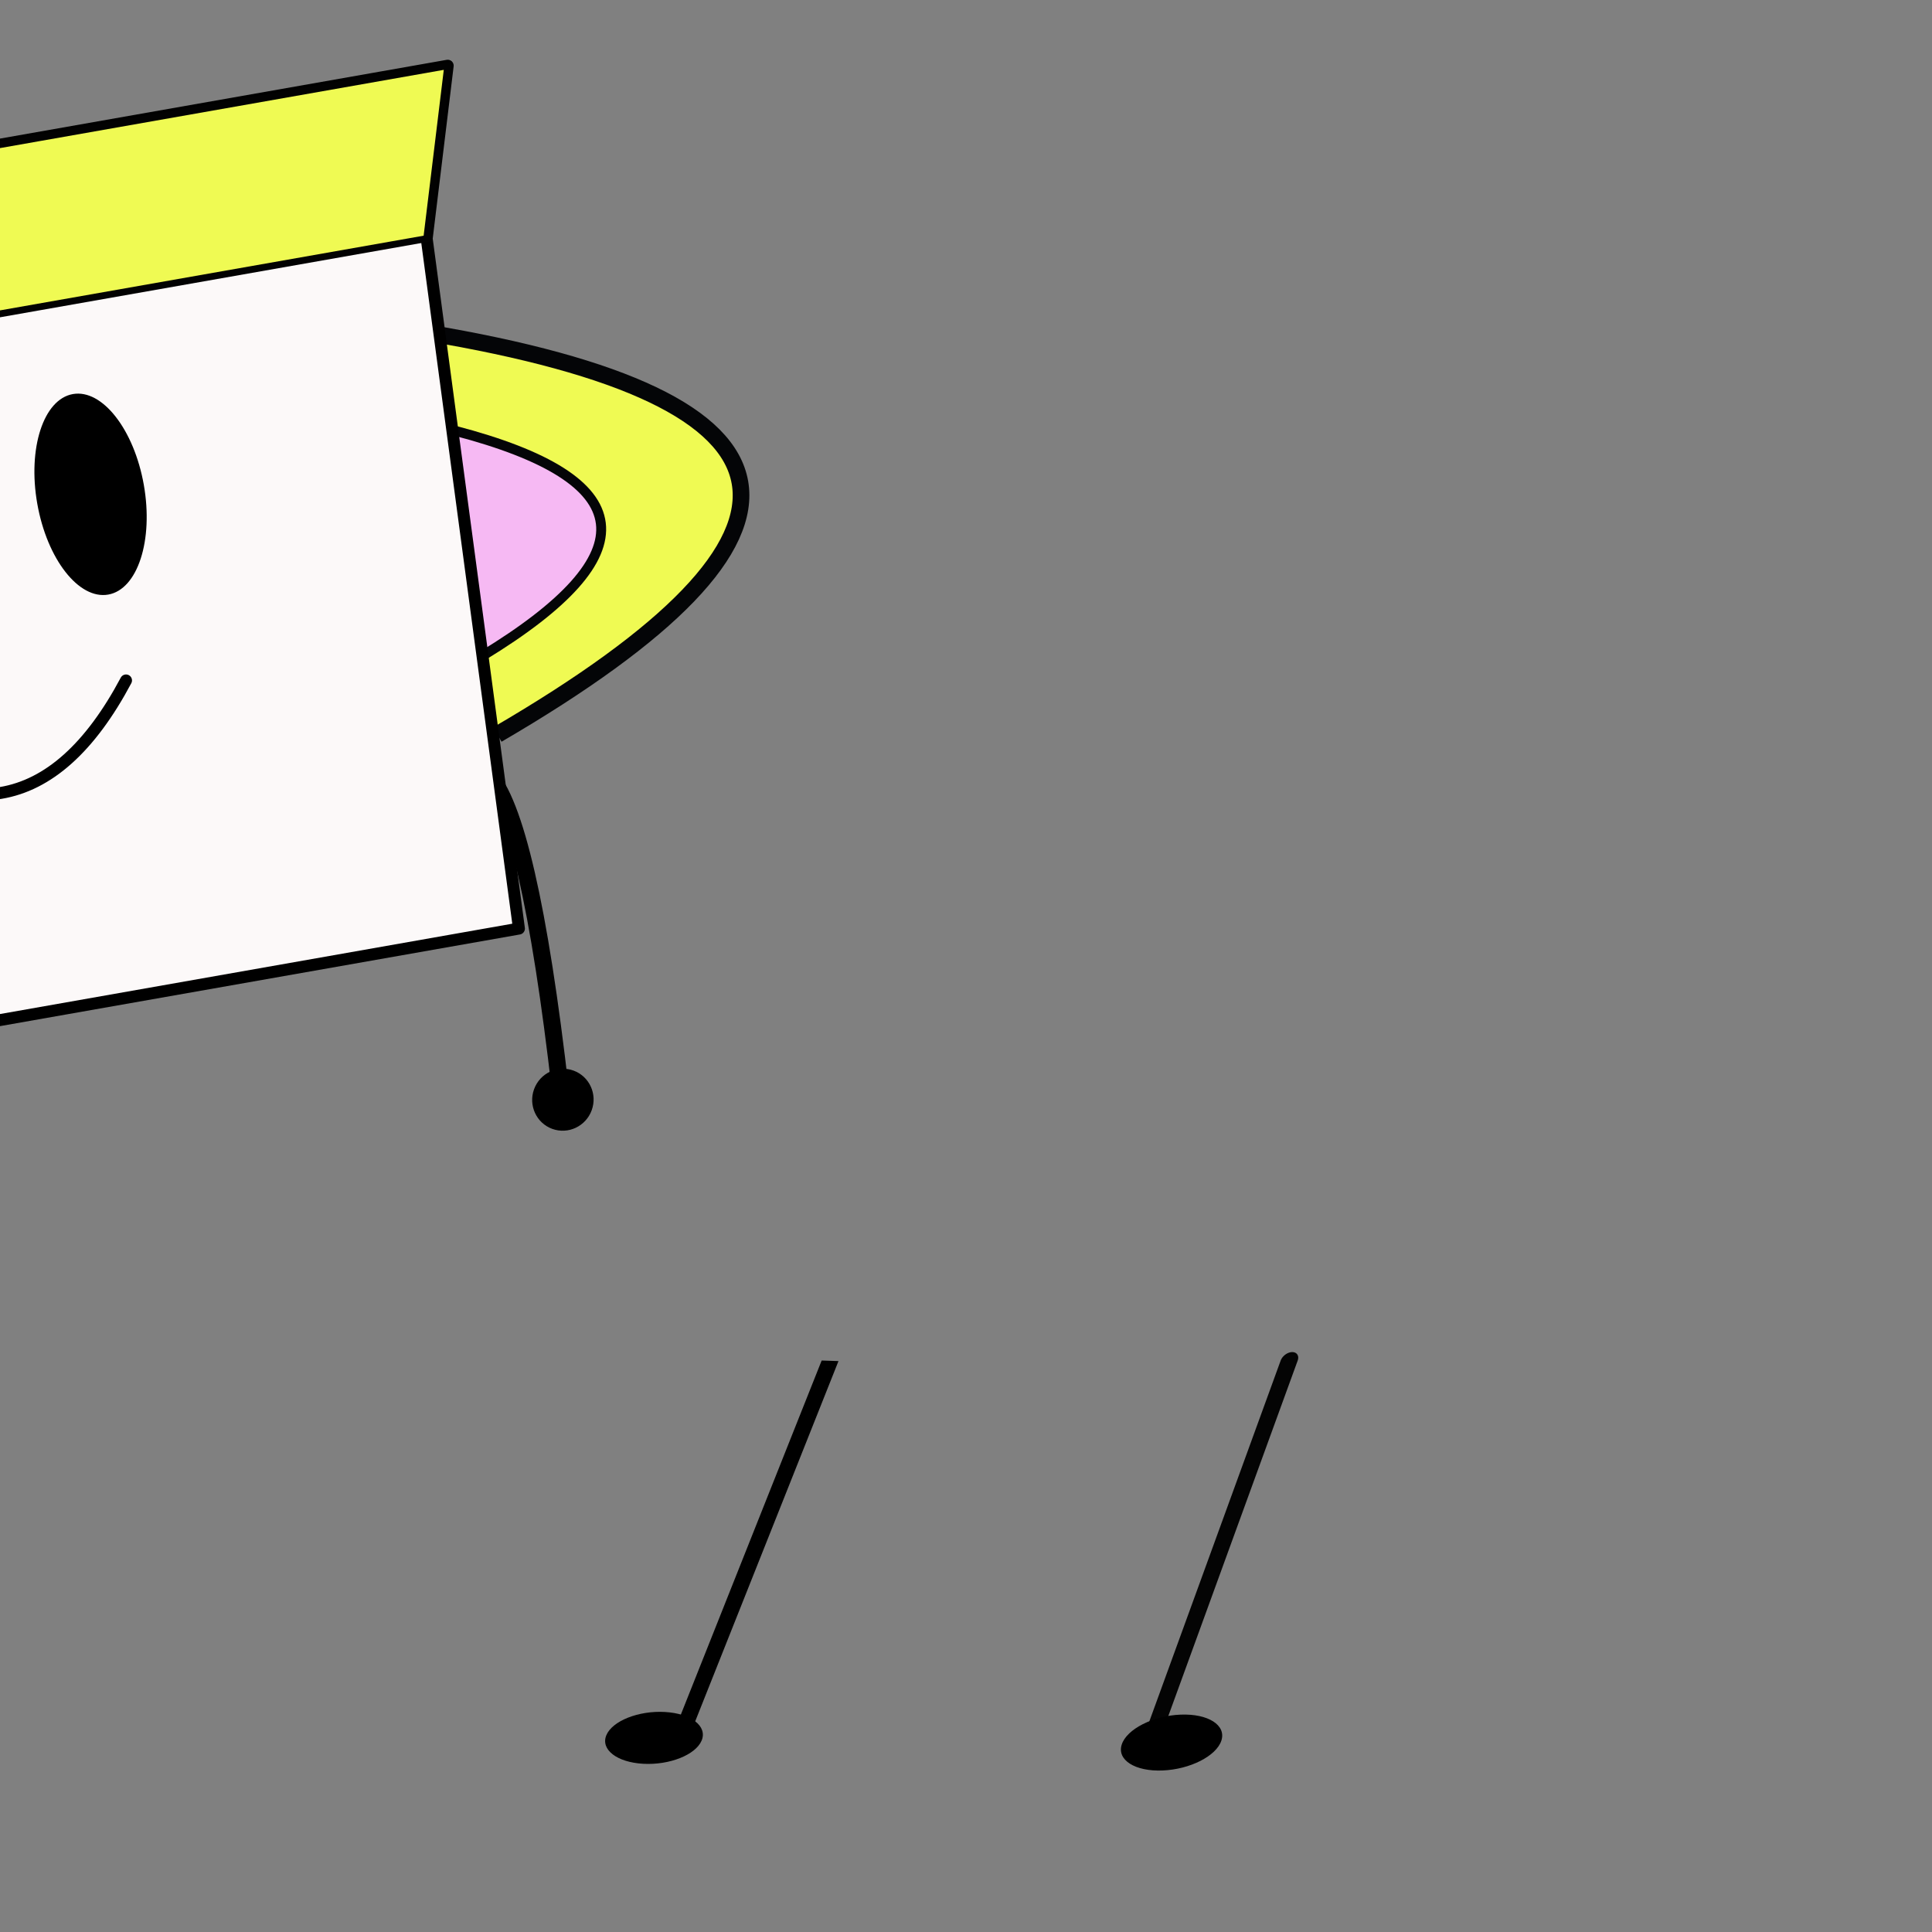
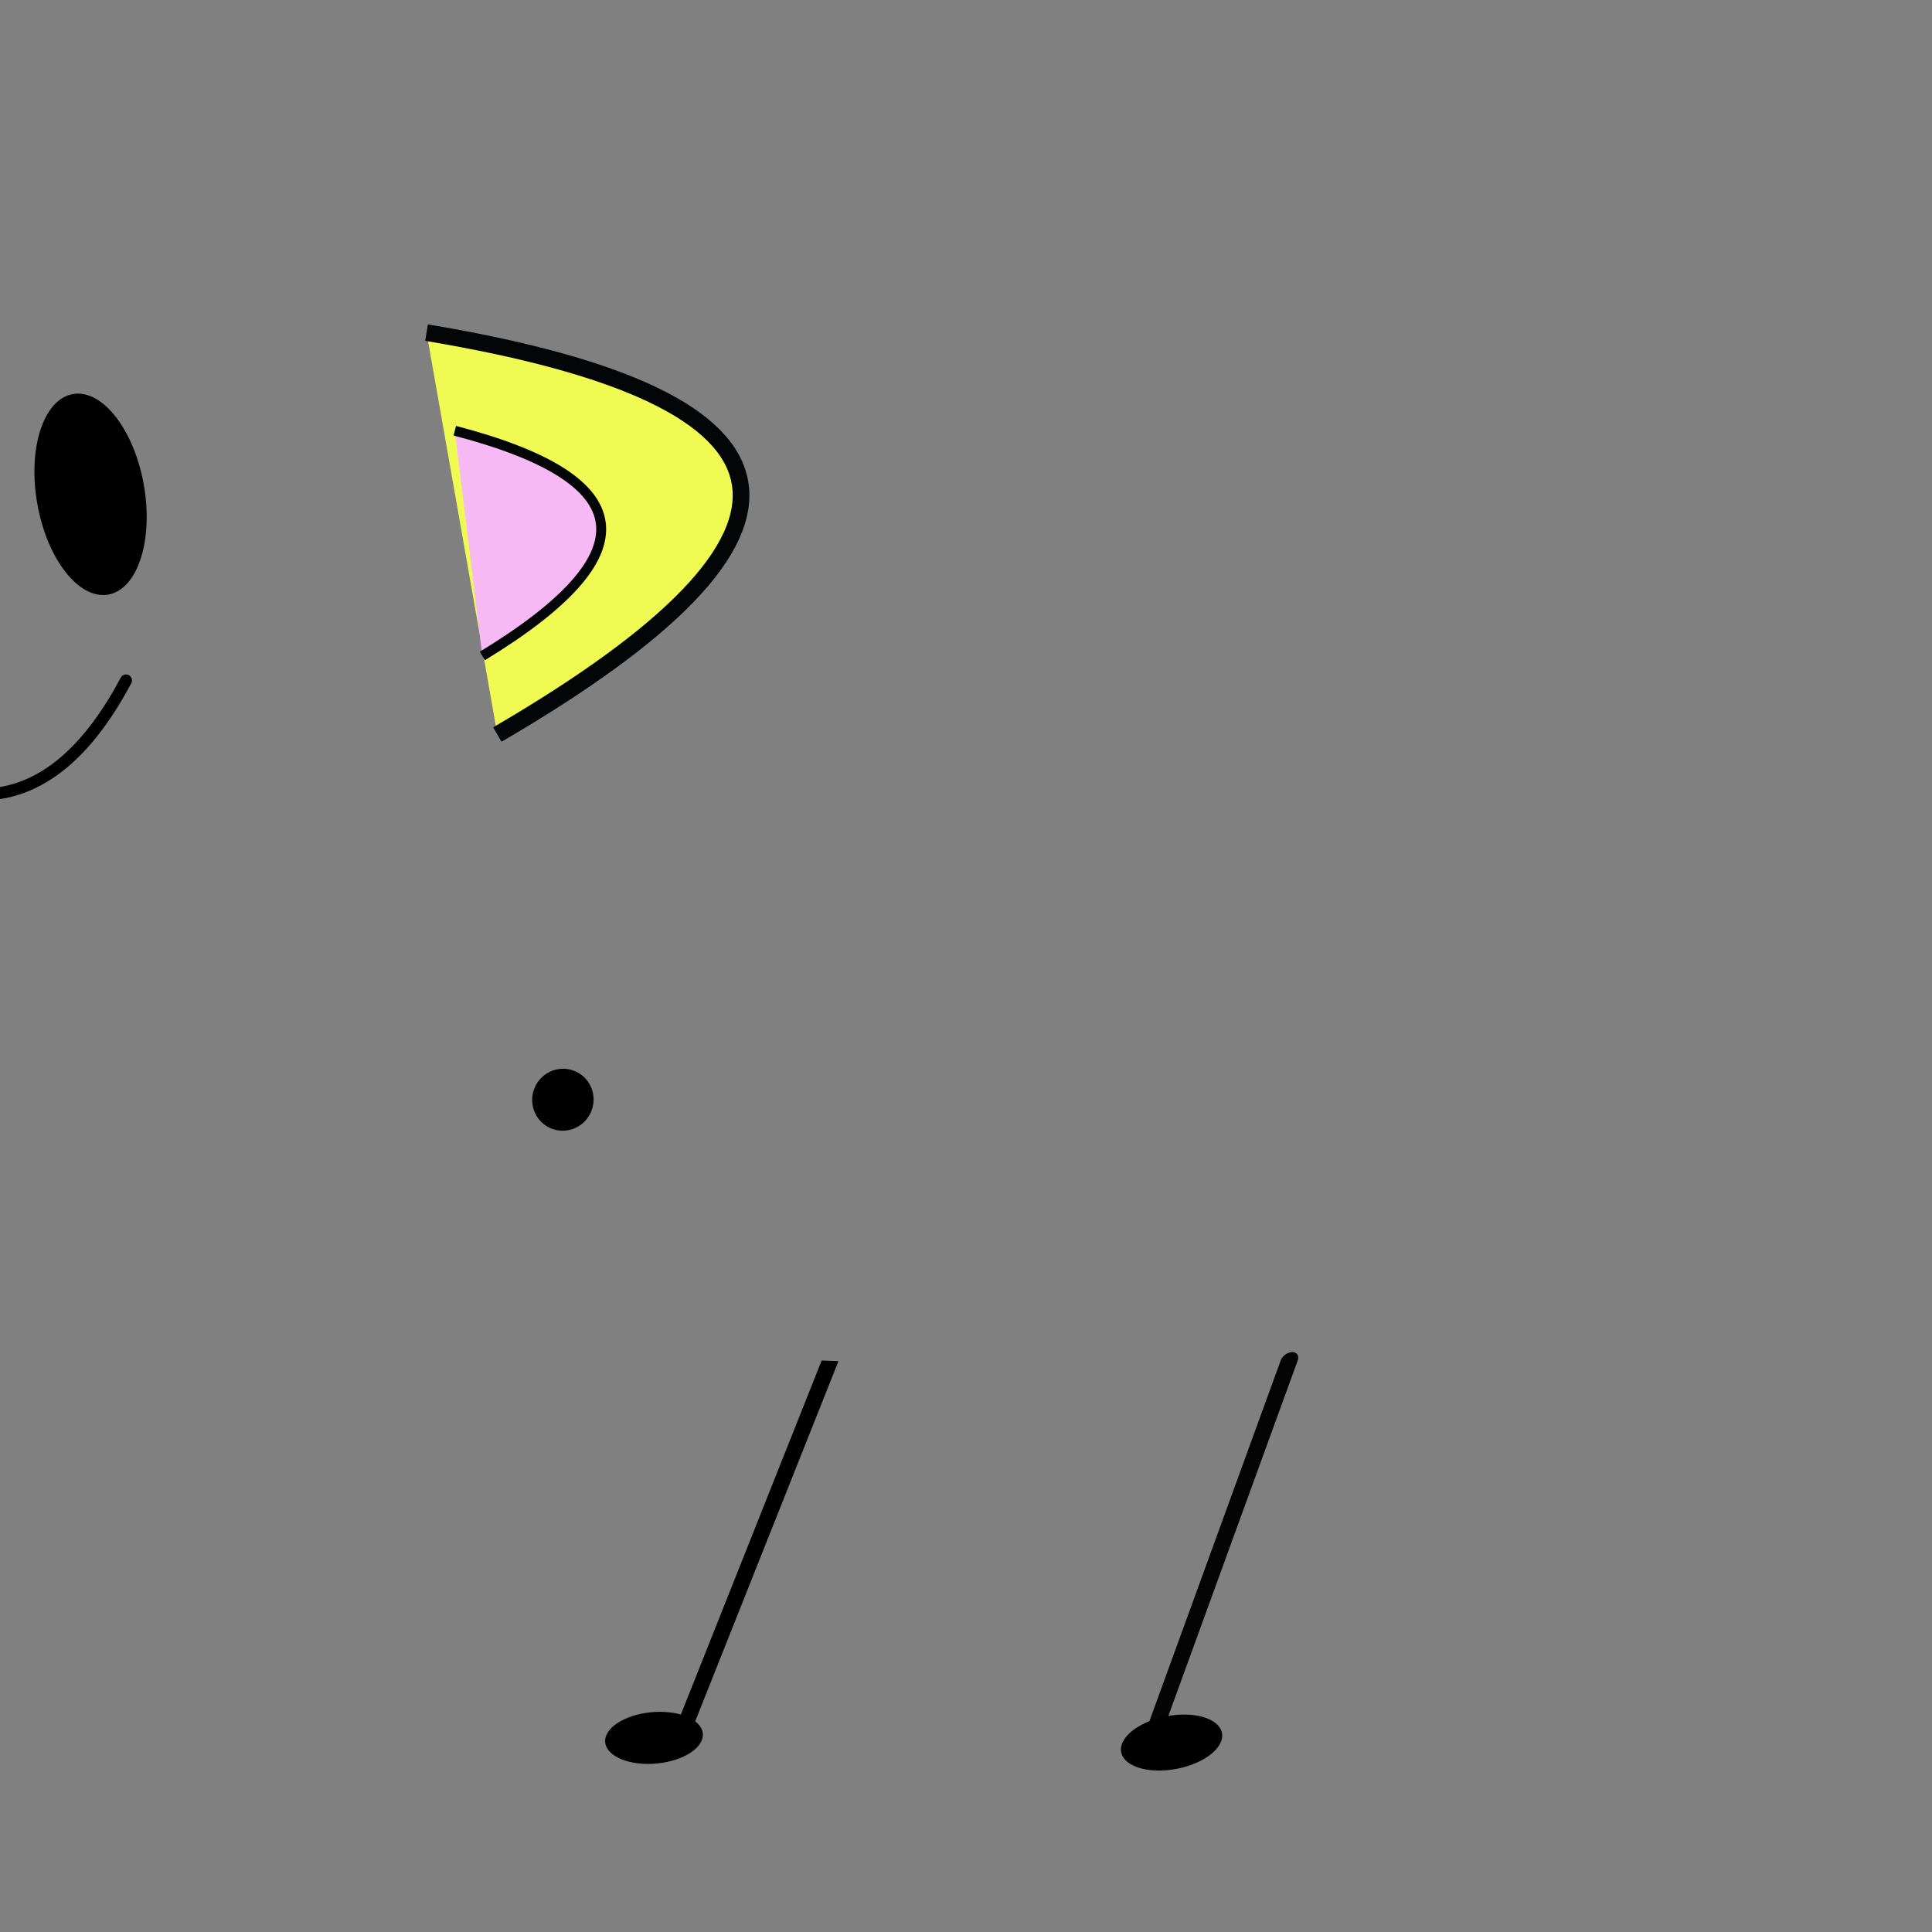
<svg xmlns="http://www.w3.org/2000/svg" id="e0CL4hrJvS51" viewBox="0 0 700 700" shape-rendering="geometricPrecision" text-rendering="geometricPrecision" project-id="ec8d1c687f3a461a911d716da6432fe8" export-id="4f625581cf5b4d18bc2708682e870189" cached="false" width="700" height="700" style="background-color:#f6b9f3">
  <rect x="0" y="0" width="700" height="700" fill="#808080" stroke="none" />
  <style>
#e0CL4hrJvS53_tk {animation: e0CL4hrJvS53_tk__tk 1200ms linear infinite normal forwards}@keyframes e0CL4hrJvS53_tk__tk { 0% {transform: translate(538.55px,953.889px) skewX(-20deg) skewY(0deg);animation-timing-function: cubic-bezier(0.42,0,0.58,1)} 50% {transform: translate(538.55px,953.889px) skewX(20deg) skewY(0deg);animation-timing-function: cubic-bezier(0.42,0,0.58,1)} 100% {transform: translate(538.55px,953.889px) skewX(-20deg) skewY(0deg)}} #e0CL4hrJvS510_to {animation: e0CL4hrJvS510_to__to 1200ms linear infinite normal forwards}@keyframes e0CL4hrJvS510_to__to { 0% {offset-distance: 0%;animation-timing-function: cubic-bezier(0.42,0,0.58,1)} 25% {offset-distance: 25.532%;animation-timing-function: cubic-bezier(0.364,0,0.694,0.37)} 29.167% {offset-distance: 28.863%;animation-timing-function: cubic-bezier(0.364,0.23,0.568,1)} 49.167% {offset-distance: 50%;animation-timing-function: cubic-bezier(0.42,0,0.58,1)} 73.333% {offset-distance: 74.468%;animation-timing-function: cubic-bezier(0.345,0,0.677,0.346)} 75% {offset-distance: 78.042%;animation-timing-function: cubic-bezier(0.398,0.099,0.575,1)} 98.333% {offset-distance: 100%} 100% {offset-distance: 100%}} #e0CL4hrJvS510_tr {animation: e0CL4hrJvS510_tr__tr 1200ms linear infinite normal forwards}@keyframes e0CL4hrJvS510_tr__tr { 0% {transform: rotate(-10deg);animation-timing-function: cubic-bezier(0.42,0,0.58,1)} 49.167% {transform: rotate(10deg);animation-timing-function: cubic-bezier(0.42,0,0.58,1)} 98.333% {transform: rotate(-10deg)} 100% {transform: rotate(-10deg)}} #e0CL4hrJvS511_tr {animation: e0CL4hrJvS511_tr__tr 1200ms linear infinite normal forwards}@keyframes e0CL4hrJvS511_tr__tr { 0% {transform: translate(766.646px,650.093px) rotate(30deg);animation-timing-function: cubic-bezier(0.42,0,0.58,1)} 50% {transform: translate(766.646px,650.093px) rotate(-30deg);animation-timing-function: cubic-bezier(0.42,0,0.58,1)} 100% {transform: translate(766.646px,650.093px) rotate(30deg)}} #e0CL4hrJvS514_tr {animation: e0CL4hrJvS514_tr__tr 1200ms linear infinite normal forwards}@keyframes e0CL4hrJvS514_tr__tr { 0% {transform: translate(324.474px,653.1px) rotate(30deg);animation-timing-function: cubic-bezier(0.42,0,0.58,1)} 50% {transform: translate(324.474px,653.1px) rotate(-30deg);animation-timing-function: cubic-bezier(0.42,0,0.58,1)} 100% {transform: translate(324.474px,653.1px) rotate(30deg)}} #e0CL4hrJvS518_tr {animation: e0CL4hrJvS518_tr__tr 1200ms linear infinite normal forwards}@keyframes e0CL4hrJvS518_tr__tr { 0% {transform: translate(545.097px,244.946px) rotate(3.923deg);animation-timing-function: cubic-bezier(0.77,0,0.175,1)} 74.167% {transform: translate(545.097px,244.946px) rotate(-243.023deg);animation-timing-function: cubic-bezier(0.77,0,0.175,1)} 99.167% {transform: translate(545.097px,244.946px) rotate(3.923deg);animation-timing-function: cubic-bezier(0.77,0,0.175,1)} 100% {transform: translate(545.097px,244.946px) rotate(3.923deg)}} #e0CL4hrJvS519_tr {animation: e0CL4hrJvS519_tr__tr 1200ms linear infinite normal forwards}@keyframes e0CL4hrJvS519_tr__tr { 0% {transform: translate(554.523px,313.202px) rotate(19.288deg);animation-timing-function: cubic-bezier(0.77,0,0.175,1)} 72.5% {transform: translate(554.523px,313.202px) rotate(-15.804deg);animation-timing-function: cubic-bezier(0.77,0,0.175,1)} 98.333% {transform: translate(554.523px,313.202px) rotate(14.486deg);animation-timing-function: cubic-bezier(0.193,0.606,0.496,1)} 100% {transform: translate(554.523px,313.202px) rotate(14.943deg)}}
</style>
  <g transform="matrix(.617 0 0 0.617-7.107 53.66)">
    <g id="e0CL4hrJvS53_tk" transform="translate(538.55,953.889) skewX(-20) skewY(0)">
      <g transform="translate(-520.439,-996.026)">
        <g transform="translate(0 0)">
          <path d="M395.673,754.146L382.211,975.554" transform="matrix(1-.027 0.027 1-23.181 10.803)" fill="none" stroke="#000" stroke-width="10" />
          <ellipse rx="28.604" ry="15.242" transform="matrix(.998 0.055-.055 0.998 370.052 975.695)" stroke-width="0" />
        </g>
        <g transform="translate(0 0)">
          <path d="M662.399,754.146v221.408" fill="none" stroke="#040404" stroke-width="10" stroke-linecap="round" stroke-linejoin="round" />
          <ellipse rx="28.604" ry="15.242" transform="matrix(1.008-.041 0.044 1.076 674.977 978.444)" stroke-width="0" />
        </g>
      </g>
    </g>
    <g id="e0CL4hrJvS510_to" style="offset-path:path('M561.693,235.873L561.693,259.873C561.693,258.793,561.693,257.751,561.693,256.741Q561.693,243.498,561.693,236.873L561.693,259.873Q561.693,258.538,561.693,256.513Q561.693,249.887,561.693,235.873');offset-rotate:0deg">
      <g id="e0CL4hrJvS510_tr" transform="rotate(-10)">
        <g transform="translate(-561.693,-247.873)">
          <g id="e0CL4hrJvS511_tr" transform="translate(766.646,650.093) rotate(30)">
            <g transform="translate(-766.646,-650.093)">
-               <path d="M304.302,646.146Q202.589,773.93,202.589,808.337" transform="matrix(-.422 0.907-.907-.422 1612.162 805.072)" fill="none" stroke="#000" stroke-width="10" stroke-linecap="round" stroke-linejoin="round" />
              <ellipse rx="18.014" ry="18.219" transform="translate(900.598 812.364)" stroke-width="0" />
            </g>
          </g>
          <g id="e0CL4hrJvS514_tr" transform="translate(324.474,653.1) rotate(30)">
            <g transform="translate(-324.474,-653.1)">
              <path d="M304.302,646.146Q202.589,773.93,202.589,808.337" transform="matrix(.996 0.093-.093 0.996 63.003-16.041)" fill="none" stroke="#000" stroke-width="10" stroke-linecap="round" stroke-linejoin="round" />
              <ellipse rx="18.014" ry="18.219" transform="translate(186.603 812.364)" stroke-width="0" />
            </g>
          </g>
          <g>
            <g id="e0CL4hrJvS518_tr" transform="translate(545.097,244.946) rotate(3.923)">
              <path d="M18.29,0c0,16.844-8.189,30.499-18.29,30.499s-18.29-13.655-18.29-30.499s8.189-30.499,18.29-30.499s18.29,13.655,18.29,30.499Z" transform="scale(1.079,0.674) translate(-167.294,-184.006)" fill="#30200e" stroke-width="0" />
            </g>
            <g id="e0CL4hrJvS519_tr" transform="translate(554.523,313.202) rotate(19.288)">
-               <path d="M288.686,-8.102c0,134.847-145.726,252.263-288.686,252.263s-259.219-113.34-282.437-240.202s135.397,73.421,278.357,73.421s310.483-223.873,292.766-85.482Z" transform="scale(0.856,1.035) translate(0,0)" fill="#30200e" stroke-width="0" />
-             </g>
+               </g>
          </g>
          <path d="M848.865,464.847q240.762,73.626,7.33,171.222" transform="matrix(1.397 0.06-.06 1.397-357.08-300.24)" fill="#effa53" stroke="#040507" stroke-width="7" />
          <path d="M848.865,464.847q188.323,76.601-1.512,160.383" transform="matrix(.83 0.036-.036 0.83 119.404 43.308)" fill="#f6b9f3" stroke="#040507" stroke-width="7" />
-           <path d="M270.266,247.873h557.327l-29.781,97.851-17.018,408.423h-489.256v-408.423l-21.272-97.851Z" transform="translate(12.763 0)" fill="#fcf9f9" stroke="#000" stroke-width="7" stroke-linecap="round" stroke-linejoin="round" />
-           <path d="M304.302,345.724h506.274l29.781-97.851-557.327-0l21.272,97.851Z" transform="translate(0 0)" fill="#effa53" stroke="#020202" stroke-width="4" />
          <path d="M31.767,0C31.767,33.017,17.545,59.782,0,59.782s-31.767-26.765-31.767-59.782s14.223-59.782,31.767-59.782s31.767,26.765,31.767,59.782Z" transform="translate(590.099 459.332)" stroke-width="0" />
-           <path d="M31.767,0C31.767,33.017,17.545,59.782,0,59.782s-31.767-26.765-31.767-59.782s14.223-59.782,31.767-59.782s31.767,26.765,31.767,59.782Z" transform="translate(420.674 459.494)" stroke-width="0" />
+           <path d="M31.767,0C31.767,33.017,17.545,59.782,0,59.782s-31.767-26.765-31.767-59.782s14.223-59.782,31.767-59.782s31.767,26.765,31.767,59.782" transform="translate(420.674 459.494)" stroke-width="0" />
          <path d="M473.163,592.479Q561.693,699.606,644.132,594.172" transform="translate(-52.49-23.602)" fill="none" stroke="#000" stroke-width="7" stroke-linecap="round" stroke-linejoin="round" />
        </g>
      </g>
    </g>
  </g>
</svg>